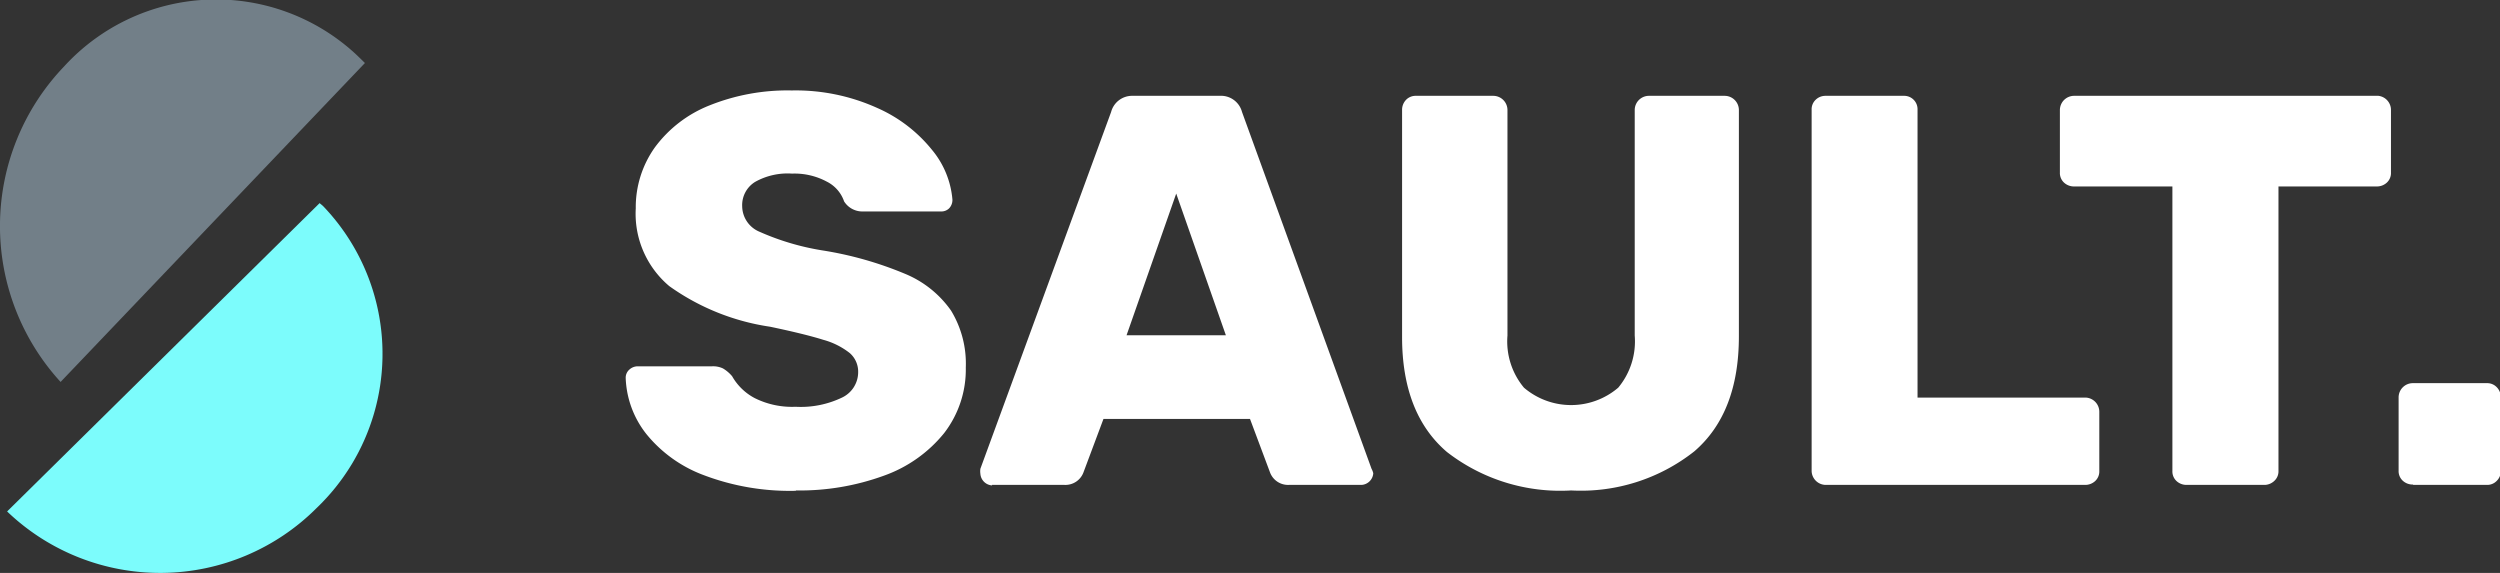
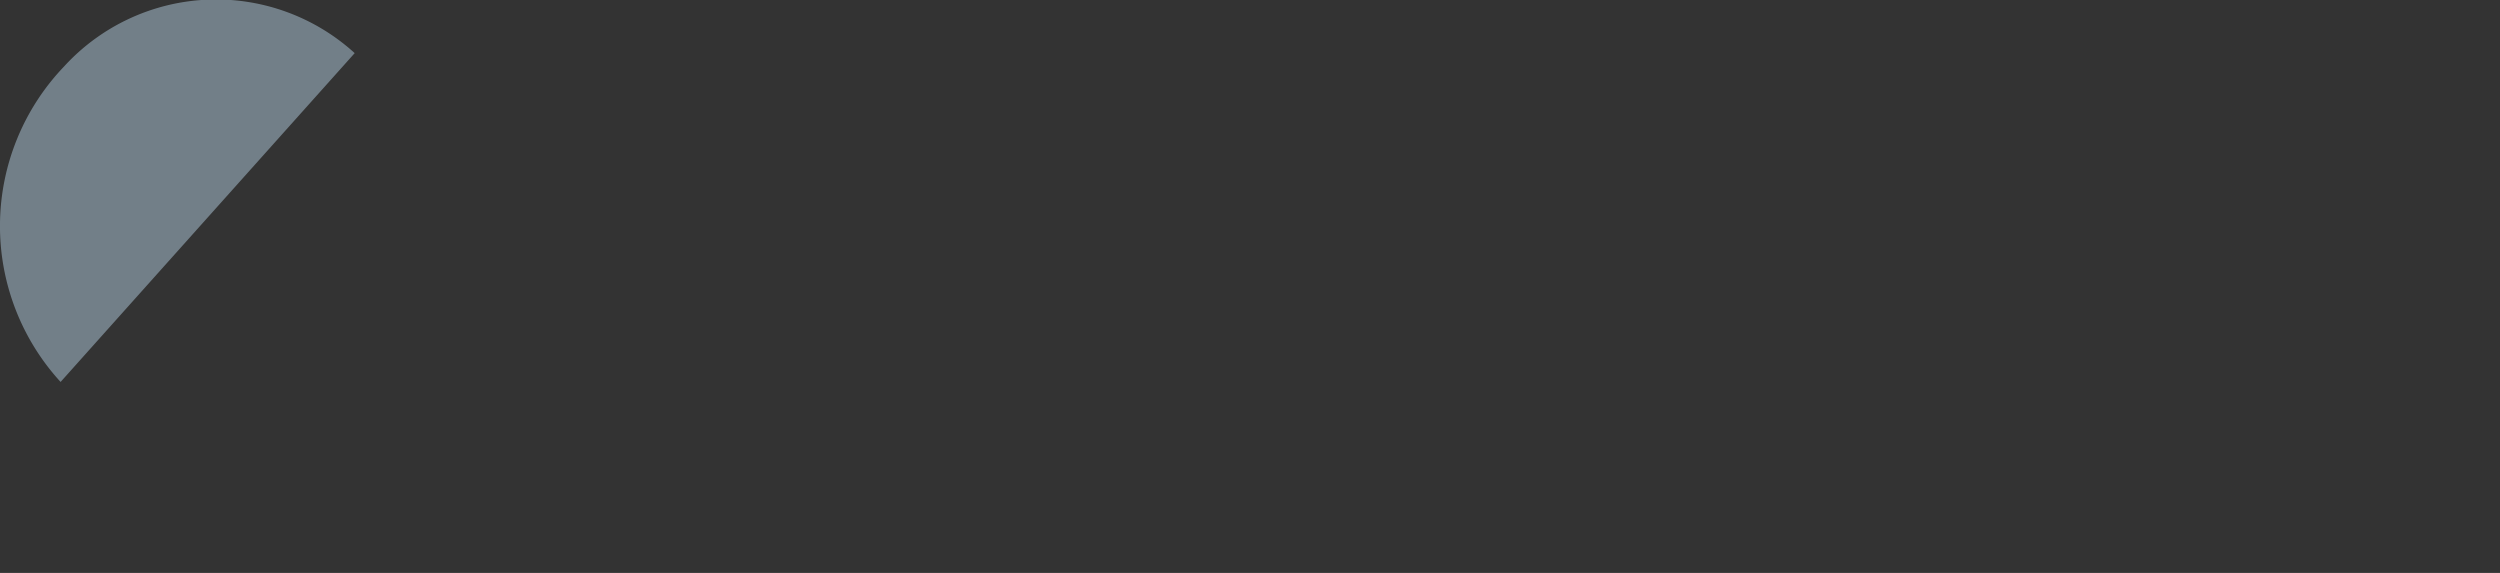
<svg xmlns="http://www.w3.org/2000/svg" width="144" height="33" viewBox="0 0 144 33">
  <rect x="0" y="0" width="144" height="33" fill="#333333" stroke="none" />
  <title>Sault</title>
-   <path id="text" d="M139,27.93h4.24a0.76,0.76,0,0,0,.58-0.24,0.8,0.8,0,0,0,.23-0.56V22.9a0.84,0.84,0,0,0-.23-0.59,0.76,0.76,0,0,0-.58-0.24H139a0.82,0.82,0,0,0-.84.81s0,0,0,0v4.23a0.75,0.75,0,0,0,.24.58,0.84,0.84,0,0,0,.59.22h0Zm-13,0h4.47A0.84,0.84,0,0,0,131,27.7a0.75,0.75,0,0,0,.24-0.58V10.74h5.65a0.84,0.84,0,0,0,.59-0.22,0.75,0.75,0,0,0,.24-0.58V6.35A0.82,0.82,0,0,0,137,5.52H119.49a0.82,0.82,0,0,0-.84.81s0,0,0,0V9.94a0.75,0.75,0,0,0,.24.58,0.84,0.84,0,0,0,.59.22h5.65V27.13a0.75,0.75,0,0,0,.24.58,0.84,0.84,0,0,0,.59.22h0Zm-20.85,0h14.94a0.84,0.84,0,0,0,.59-0.22,0.75,0.75,0,0,0,.24-0.58V23.73a0.82,0.82,0,0,0-.81-0.83h-9.66V6.32a0.77,0.77,0,0,0-.74-0.8h-4.56a0.8,0.8,0,0,0-.56.22,0.75,0.75,0,0,0-.24.58V27.13a0.82,0.82,0,0,0,.8.8h0Zm-14.65.32A10.54,10.54,0,0,0,97.59,26q2.57-2.21,2.57-6.63V6.35a0.82,0.82,0,0,0-.81-0.83H95a0.82,0.82,0,0,0-.84.81s0,0,0,0v13a4.17,4.17,0,0,1-.95,3,4.18,4.18,0,0,1-5.43,0,4.16,4.16,0,0,1-.95-3v-13A0.82,0.82,0,0,0,86,5.52H81.56a0.76,0.76,0,0,0-.58.24,0.83,0.83,0,0,0-.22.59V19.41q0,4.42,2.59,6.63a10.66,10.66,0,0,0,7.15,2.21h0Zm-33.37-.32h4.18a1.11,1.11,0,0,0,1.09-.7l1.16-3.1H72l1.16,3.1a1.11,1.11,0,0,0,1.09.7h4.18a0.72,0.72,0,0,0,.67-0.67A1,1,0,0,0,79,27L71.54,6.45a1.25,1.25,0,0,0-1.29-.93h-5A1.25,1.25,0,0,0,64,6.45L56.47,27a1,1,0,0,0,0,.29,0.72,0.72,0,0,0,.68.67h0ZM67.75,11.15l2.86,8.16H64.89ZM45.84,28.25a14.14,14.14,0,0,0,5.07-.85,7.83,7.83,0,0,0,3.47-2.45,6,6,0,0,0,1.25-3.78,5.87,5.87,0,0,0-.85-3.28,6.05,6.05,0,0,0-2.63-2.11,20.64,20.64,0,0,0-4.8-1.36,14.62,14.62,0,0,1-3.6-1.07,1.61,1.61,0,0,1-1-1.46,1.57,1.57,0,0,1,.74-1.41A3.82,3.82,0,0,1,45.62,10a3.93,3.93,0,0,1,2,.46,2,2,0,0,1,1,1.14,1.24,1.24,0,0,0,1.09.58h4.5A0.63,0.63,0,0,0,54.67,12a0.7,0.7,0,0,0,.19-0.5,5.15,5.15,0,0,0-1.17-2.86,8.39,8.39,0,0,0-3.18-2.43,11.4,11.4,0,0,0-4.9-1,12.07,12.07,0,0,0-4.74.86,7.2,7.2,0,0,0-3.15,2.42A5.94,5.94,0,0,0,36.62,12a5.45,5.45,0,0,0,1.93,4.48,13.32,13.32,0,0,0,5.81,2.34q2,0.42,3.05.75a4.28,4.28,0,0,1,1.54.77,1.42,1.42,0,0,1,.48,1.1,1.62,1.62,0,0,1-.93,1.46,5.48,5.48,0,0,1-2.67.53,4.81,4.81,0,0,1-2.36-.5,3.22,3.22,0,0,1-1.3-1.26,2.08,2.08,0,0,0-.53-0.45A1.34,1.34,0,0,0,41,21.1H36.75a0.71,0.71,0,0,0-.5.19,0.62,0.62,0,0,0-.21.48A5.51,5.51,0,0,0,37.23,25a7.72,7.72,0,0,0,3.31,2.37,14,14,0,0,0,5.3.9h0Z" style="fill:#ffffff" />
-   <path id="symbol1" d="M3.49,22a13.29,13.29,0,0,1,.2-18.17,11.86,11.86,0,0,1,16.74-.77q0.3,0.28.59,0.57" style="fill:#727f88" />
-   <path id="symbol2" d="M18.41,11.7l-18,17.76a12.74,12.74,0,0,0,17.83-.2,12.29,12.29,0,0,0,.36-17.4Z" style="fill:#7cfcfc" />
+   <path id="symbol1" d="M3.49,22a13.29,13.29,0,0,1,.2-18.17,11.86,11.86,0,0,1,16.74-.77" style="fill:#727f88" />
</svg>